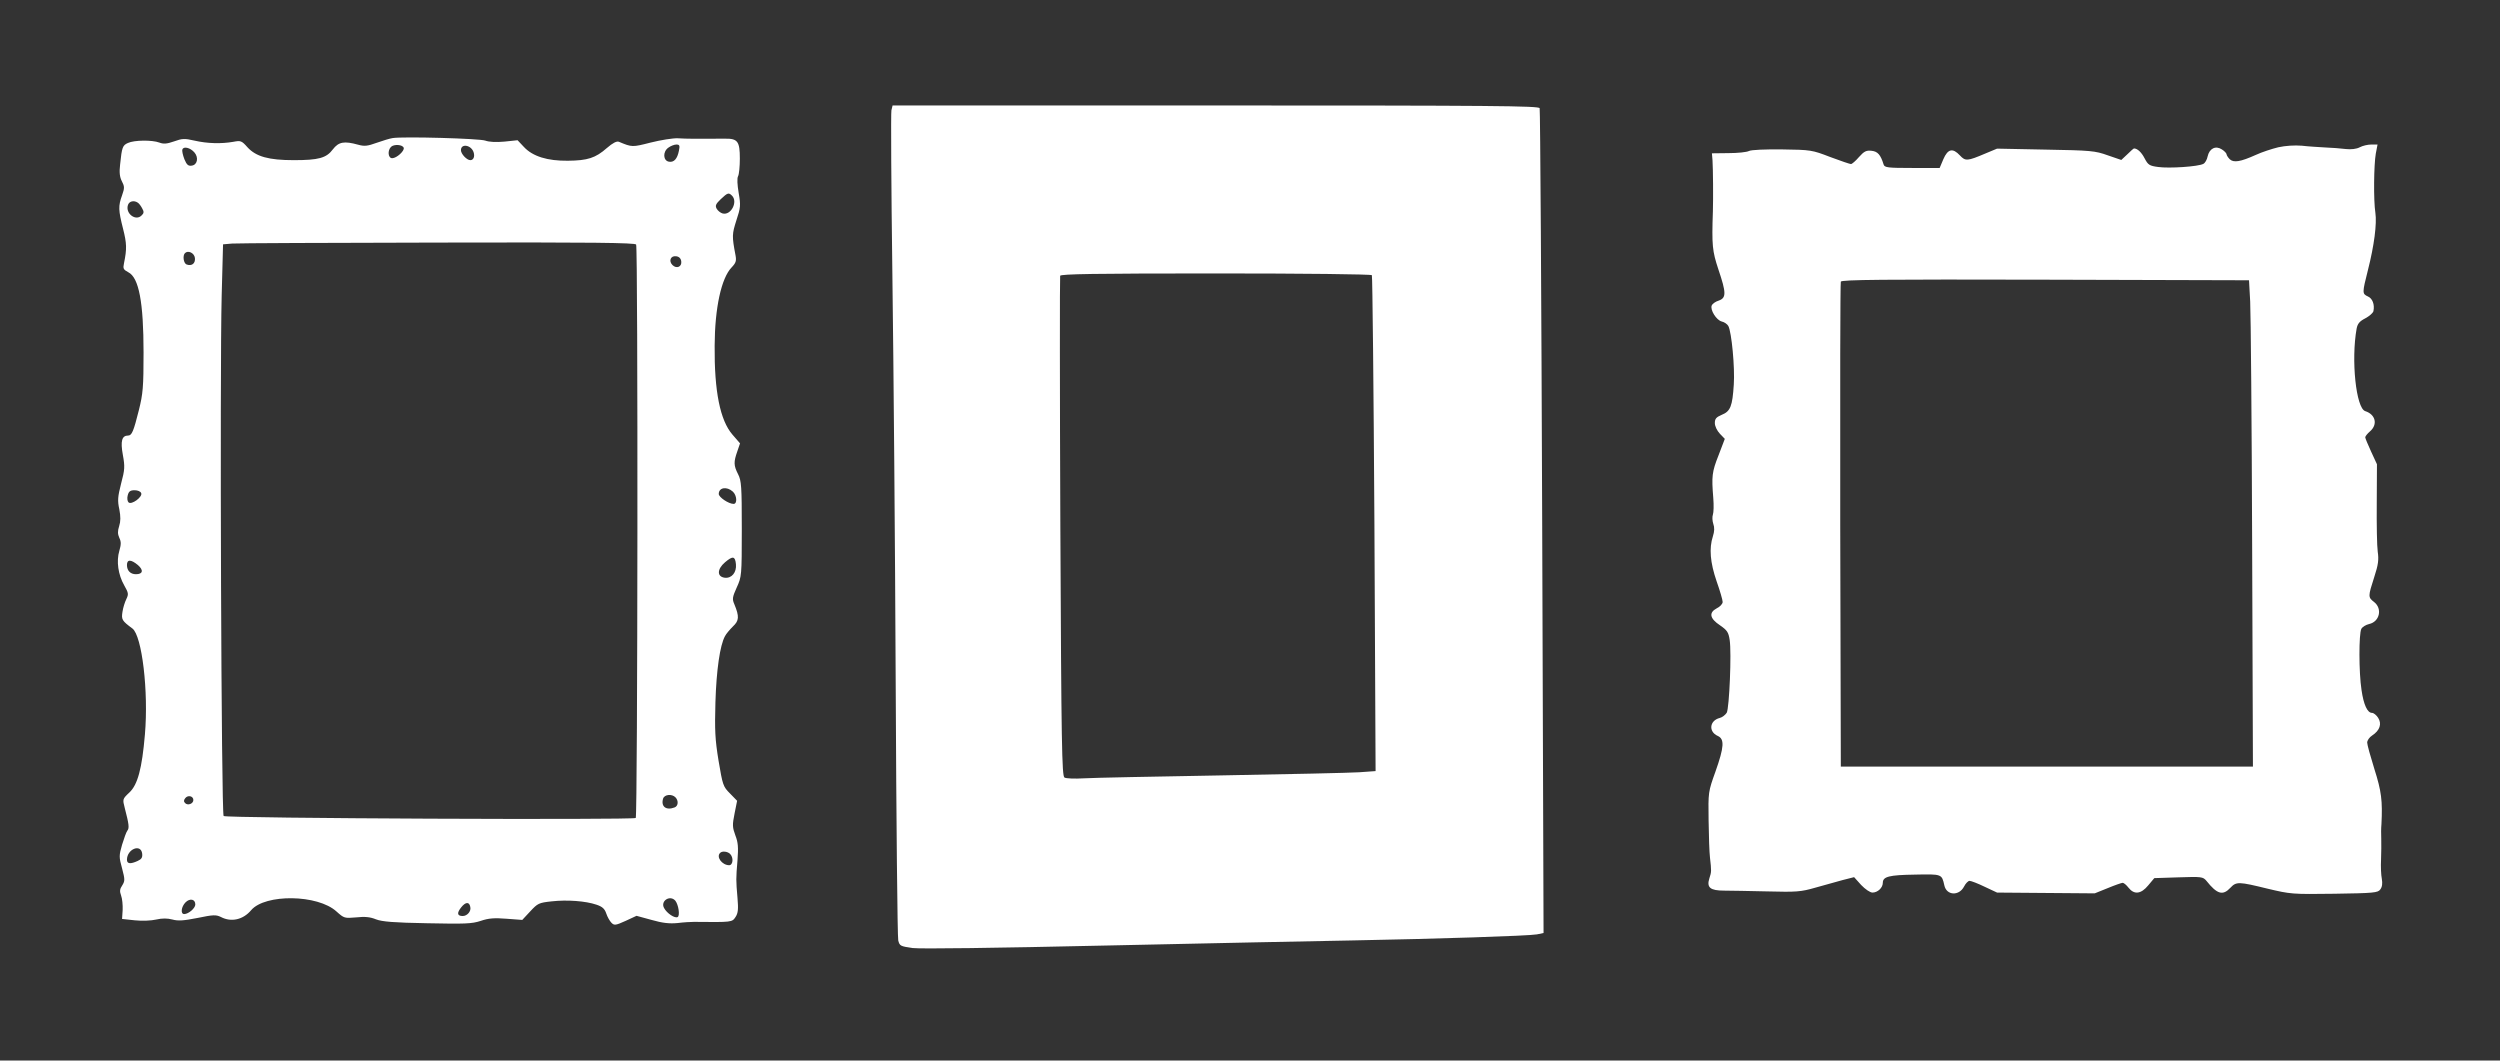
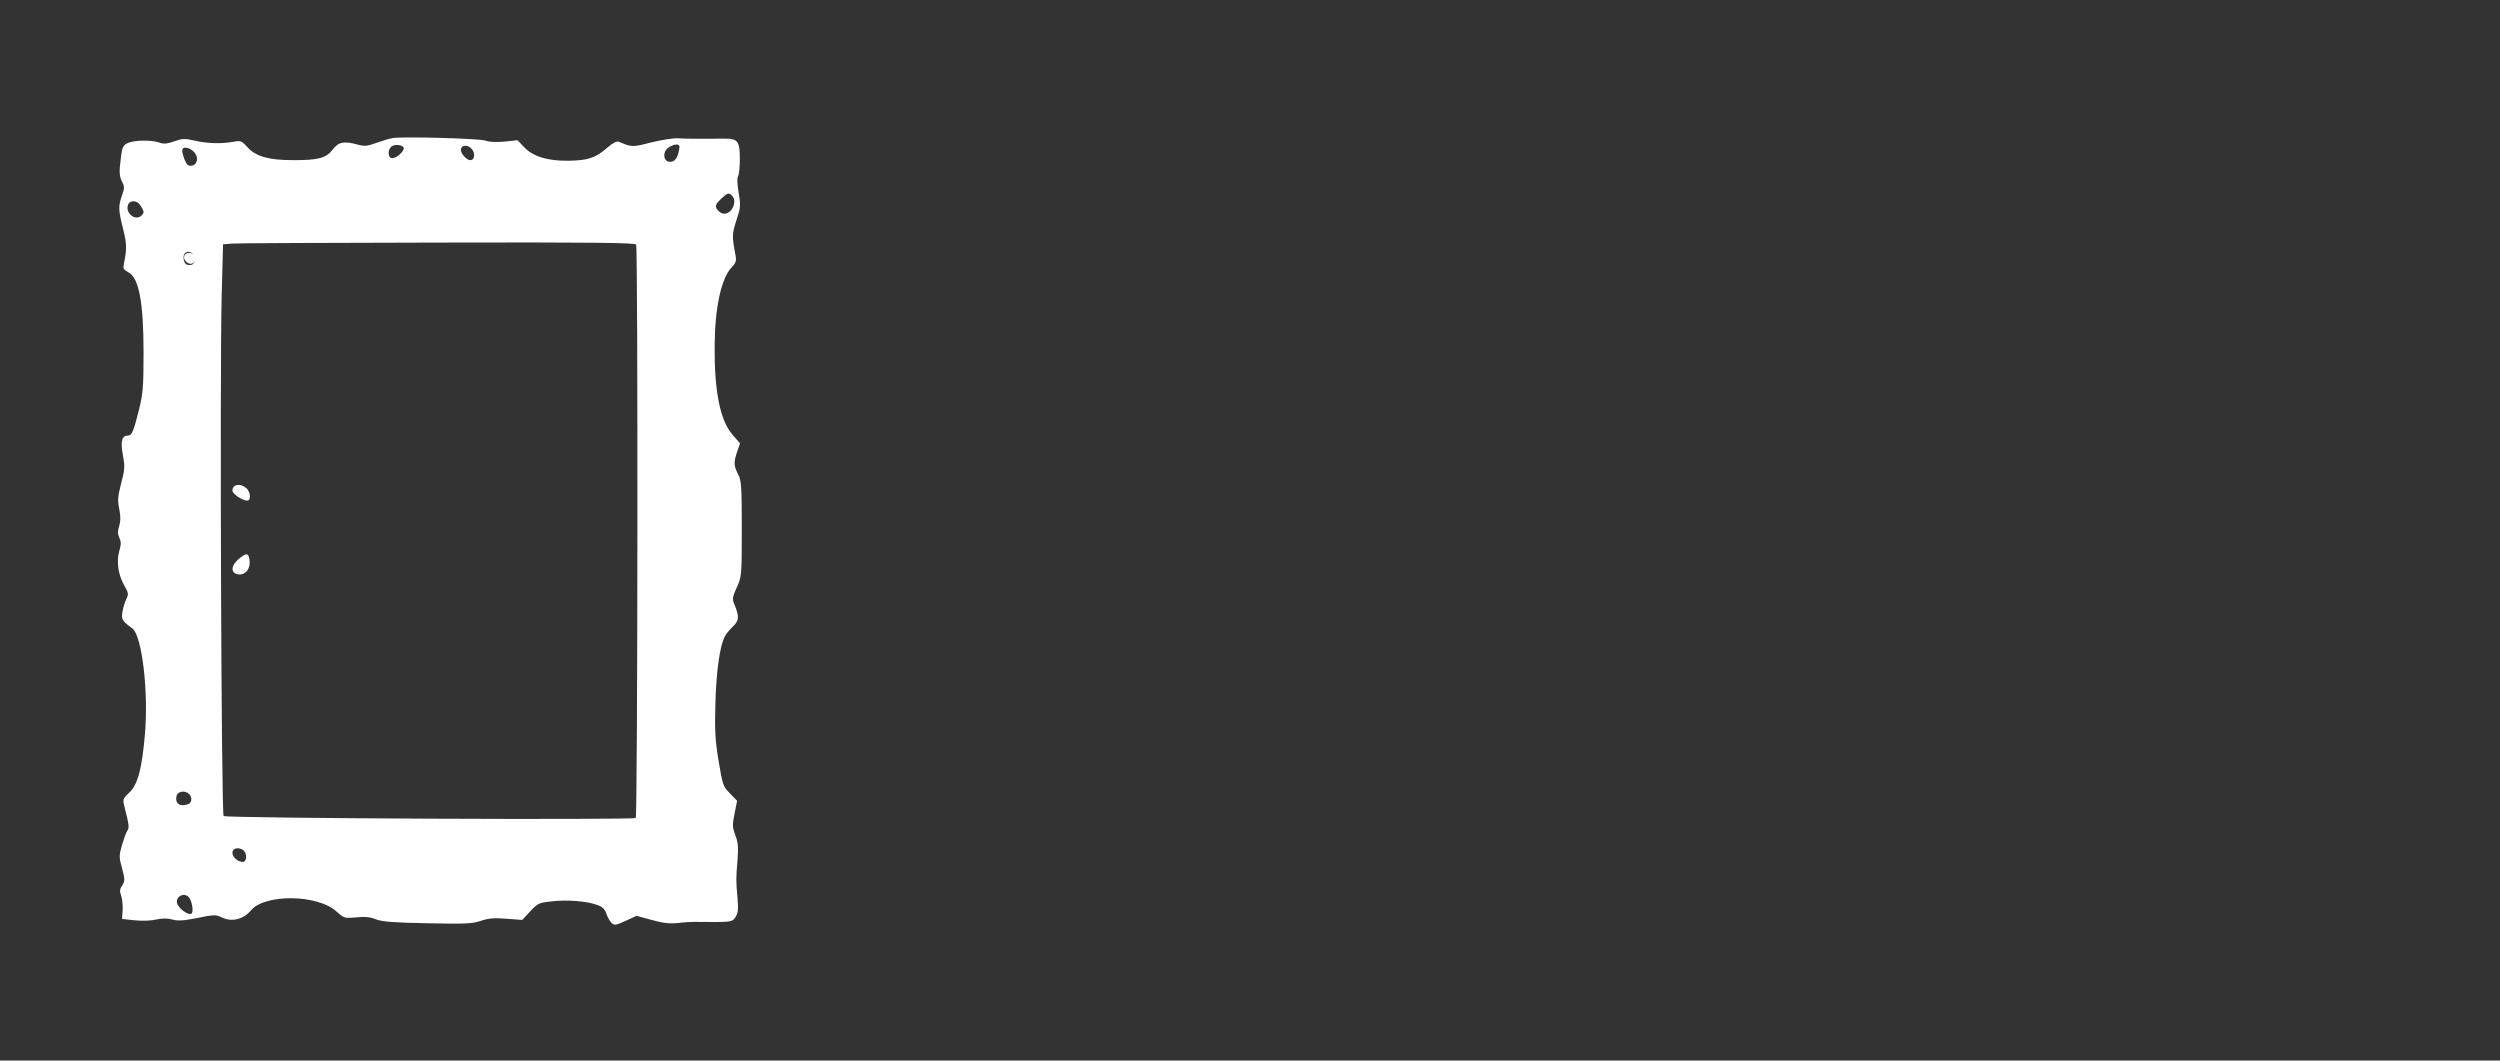
<svg xmlns="http://www.w3.org/2000/svg" version="1.0" width="1280pt" height="543pt" viewBox="0 0 1280 543" preserveAspectRatio="xMidYMid meet">
  <rect x="0" y="0" width="1280" height="543" fill="#333333" stroke="none" />
  <g transform="translate(0,543) scale(0.1,-0.1)" fill="#ffffff" stroke="none">
-     <path d="M4564 4865 c-3 -14 -1 -393 5 -842 6 -450 14 -1394 17 -2098 3 -704 9 -1293 13 -1310 7 -28 11 -30 74 -39 42 -5 416 0 995 13 510 11 1076 23 1257 26 427 8 901 23 944 31 l34 7 -7 2104 c-4 1157 -10 2111 -13 2119 -4 12 -236 14 -1659 14 l-1654 0 -6 -25z m2460 -844 c3 -5 9 -578 13 -1274 l6 -1265 -84 -6 c-46 -3 -363 -10 -704 -16 -341 -6 -658 -12 -705 -15 -48 -3 -92 -1 -100 4 -13 9 -16 167 -21 1283 -3 700 -3 1279 -1 1286 3 9 172 12 797 12 452 0 796 -4 799 -9z" />
-     <path d="M2010 4723 c-14 -2 -50 -13 -81 -24 -47 -17 -63 -19 -95 -10 -72 20 -100 15 -130 -24 -33 -44 -72 -55 -200 -55 -128 0 -193 18 -237 66 -30 34 -35 35 -72 28 -62 -11 -134 -9 -199 6 -52 12 -63 11 -105 -4 -37 -13 -54 -14 -75 -6 -37 14 -129 13 -161 -2 -27 -12 -31 -21 -40 -110 -5 -41 -2 -65 9 -86 14 -27 14 -35 1 -72 -20 -55 -19 -76 5 -171 19 -75 20 -103 5 -176 -6 -28 -4 -33 22 -47 54 -27 78 -153 78 -411 0 -176 -3 -211 -24 -295 -27 -108 -36 -130 -55 -130 -32 0 -40 -28 -27 -99 11 -60 10 -76 -9 -147 -17 -67 -19 -87 -9 -132 7 -38 7 -61 -1 -86 -8 -25 -8 -40 1 -60 10 -20 9 -35 0 -66 -16 -53 -6 -123 25 -177 22 -39 23 -45 11 -70 -8 -16 -17 -45 -20 -66 -6 -39 -3 -45 51 -85 49 -37 83 -322 64 -542 -15 -176 -37 -258 -80 -298 -35 -33 -35 -34 -23 -80 21 -81 24 -102 13 -115 -5 -6 -17 -39 -27 -72 -16 -56 -16 -63 0 -121 15 -57 15 -64 1 -87 -13 -19 -14 -30 -6 -52 6 -16 9 -49 8 -74 l-3 -46 65 -7 c38 -4 84 -2 110 4 31 7 56 7 83 0 29 -8 57 -6 128 8 82 17 95 17 120 5 53 -28 114 -14 155 35 72 84 341 81 437 -7 39 -35 41 -35 101 -30 44 5 72 2 101 -10 31 -12 91 -17 262 -20 192 -4 229 -3 274 12 41 14 70 16 133 11 l80 -6 41 44 c38 41 44 44 109 51 80 9 174 2 230 -17 30 -10 42 -21 50 -45 6 -18 18 -39 27 -48 14 -14 21 -13 72 10 l56 26 77 -21 c56 -16 91 -20 133 -16 31 4 68 6 84 6 196 -2 195 -2 213 25 13 20 15 40 10 97 -8 93 -8 98 0 194 5 66 3 91 -11 127 -15 41 -16 53 -4 112 l13 65 -37 38 c-35 35 -37 43 -58 167 -18 110 -20 156 -16 300 5 164 23 291 49 338 6 12 25 34 41 50 31 29 33 50 7 113 -12 27 -10 37 12 86 25 55 26 59 26 299 0 219 -2 248 -19 281 -23 45 -23 63 -4 117 l14 41 -39 45 c-63 73 -93 221 -91 455 1 194 34 346 87 401 22 23 25 34 20 61 -19 100 -18 109 4 179 22 66 23 78 12 141 -7 42 -9 76 -3 86 5 9 9 50 9 90 0 88 -11 103 -76 102 -144 -1 -193 -1 -242 2 -25 1 -87 -9 -139 -22 -94 -24 -95 -24 -162 4 -11 5 -32 -6 -62 -32 -58 -51 -98 -64 -200 -65 -104 -1 -179 22 -224 70 l-33 35 -67 -7 c-43 -4 -79 -2 -98 5 -29 11 -423 22 -475 13z m57 -50 c5 -15 -36 -53 -59 -53 -21 0 -25 39 -6 58 15 15 60 12 65 -5z m358 -23 c7 -22 -1 -40 -17 -40 -18 0 -48 32 -48 51 0 36 53 27 65 -11z m1051 8 c-8 -41 -25 -60 -50 -56 -31 4 -34 51 -4 72 12 9 31 16 41 16 16 0 19 -5 13 -32z m-2481 -8 c23 -26 16 -64 -13 -68 -18 -3 -26 4 -38 33 -8 21 -13 43 -10 50 6 17 40 9 61 -15z m2753 -222 c31 -31 -5 -102 -48 -91 -11 3 -25 14 -31 25 -8 15 -4 24 21 48 36 34 41 35 58 18z m-3042 -36 c6 -4 16 -17 22 -29 10 -17 9 -25 -3 -36 -30 -31 -84 10 -70 53 6 20 31 26 51 12z m2551 -214 c10 -16 8 -2926 -2 -2936 -11 -11 -2098 -2 -2110 10 -12 11 -20 2269 -10 2665 l7 262 47 4 c25 2 499 4 1053 5 796 2 1009 -1 1015 -10z m-2259 -69 c3 -28 -16 -43 -43 -33 -15 6 -21 45 -8 58 16 16 48 1 51 -25z m2490 -17 c4 -28 -24 -40 -45 -19 -21 21 -9 49 19 45 15 -2 24 -11 26 -26z m264 -1179 c21 -19 24 -63 4 -63 -25 0 -76 34 -76 51 0 33 41 40 72 12z m-3029 -8 c8 -19 -50 -62 -65 -47 -6 6 -8 22 -4 36 5 20 13 26 35 26 16 0 31 -6 34 -15z m3045 -364 c4 -42 -22 -73 -57 -69 -41 5 -40 44 1 79 40 34 52 32 56 -10z m-3062 -4 c30 -26 26 -47 -10 -47 -28 0 -46 18 -46 47 0 30 21 29 56 0z m284 -1203 c0 -19 -28 -30 -42 -16 -8 8 -8 15 1 26 14 17 41 10 41 -10z m2468 14 c17 -17 15 -45 -4 -52 -44 -17 -71 5 -59 45 7 22 45 25 63 7z m-2730 -289 c2 -19 -3 -28 -23 -37 -37 -17 -55 -15 -55 6 0 55 72 84 78 31z m3010 -1 c19 -19 15 -58 -5 -58 -37 1 -67 43 -46 63 10 11 38 8 51 -5z m-2738 -259 c0 -19 -35 -49 -57 -49 -20 0 -15 38 7 60 22 22 50 17 50 -11z m2458 19 c16 -21 24 -75 12 -83 -14 -9 -56 19 -70 46 -20 36 31 69 58 37z m-1050 -32 c5 -22 -16 -46 -39 -46 -28 0 -31 15 -8 44 23 29 42 30 47 2z" />
-     <path d="M11665 4676 c-33 -8 -85 -25 -115 -39 -80 -36 -114 -41 -134 -22 -9 9 -16 21 -16 25 0 5 -11 17 -24 25 -32 21 -64 5 -73 -36 -3 -16 -13 -34 -22 -38 -25 -14 -175 -24 -231 -16 -46 6 -52 11 -70 45 -16 31 -37 50 -54 50 -2 0 -17 -13 -34 -30 l-31 -29 -70 24 c-64 23 -87 25 -318 29 l-248 5 -60 -25 c-92 -39 -102 -40 -130 -10 -37 40 -62 34 -85 -19 l-19 -45 -141 0 c-125 0 -141 2 -146 18 -15 49 -30 67 -62 70 -27 3 -38 -3 -64 -32 -17 -20 -36 -36 -41 -36 -5 0 -53 16 -106 36 -93 36 -100 37 -246 39 -88 1 -158 -2 -170 -8 -11 -6 -58 -11 -105 -11 l-85 -1 3 -35 c3 -49 4 -193 2 -262 -6 -175 -3 -203 28 -297 41 -121 41 -146 2 -160 -17 -5 -33 -17 -36 -25 -9 -23 24 -75 51 -82 14 -3 29 -14 34 -23 17 -31 34 -214 28 -300 -7 -111 -17 -137 -62 -155 -28 -12 -35 -20 -35 -42 0 -16 11 -39 26 -55 l25 -26 -32 -84 c-34 -86 -36 -107 -27 -219 3 -36 2 -74 -2 -85 -4 -11 -3 -32 2 -47 7 -19 6 -39 -2 -64 -20 -61 -14 -134 19 -230 17 -48 31 -96 31 -106 0 -10 -14 -25 -31 -33 -41 -22 -35 -52 18 -87 36 -25 43 -35 49 -75 10 -66 -2 -347 -15 -372 -7 -11 -23 -24 -36 -27 -52 -13 -59 -70 -10 -92 35 -16 33 -56 -12 -183 -37 -103 -37 -105 -35 -249 1 -80 4 -165 7 -190 8 -71 8 -73 -3 -107 -15 -47 4 -63 76 -63 31 0 131 -2 221 -4 149 -4 172 -2 245 19 45 13 108 30 140 39 l59 15 36 -40 c21 -22 46 -39 58 -39 27 0 53 25 53 50 0 32 32 40 165 42 138 3 137 3 150 -55 11 -52 75 -56 101 -6 8 16 21 29 28 29 8 0 42 -13 77 -30 l64 -30 250 -2 250 -2 67 27 c36 15 71 27 76 27 6 0 19 -11 30 -25 29 -37 64 -33 101 12 l31 37 124 4 c119 4 125 3 143 -18 55 -69 84 -77 123 -35 30 32 43 31 190 -5 118 -28 125 -29 342 -26 202 3 223 5 235 22 10 13 12 31 8 54 -4 19 -6 64 -4 100 1 36 2 83 1 105 -1 22 -1 56 1 75 6 120 0 169 -36 282 -20 64 -37 125 -37 136 0 11 11 27 25 36 40 26 51 60 31 91 -9 14 -23 25 -31 25 -24 0 -43 41 -54 117 -14 90 -14 288 -1 313 5 10 23 21 40 25 54 12 69 79 25 113 -31 24 -31 28 1 127 21 64 24 90 18 130 -4 28 -6 140 -5 249 l1 199 -30 65 c-16 35 -30 68 -30 73 0 5 11 19 25 31 40 35 28 86 -25 103 -47 15 -73 261 -44 423 5 25 15 37 44 52 21 11 40 28 42 37 7 34 -5 65 -28 75 -30 14 -30 17 0 136 32 126 46 236 38 292 -10 63 -8 246 2 303 l9 47 -32 0 c-18 0 -44 -6 -59 -14 -17 -9 -44 -12 -72 -9 -25 3 -72 7 -105 8 -33 2 -87 5 -120 9 -37 3 -83 0 -120 -8z m-144 -791 c3 -61 8 -621 10 -1245 l4 -1135 -1055 0 -1055 0 -3 1235 c-1 679 0 1241 3 1248 3 10 218 12 1047 10 l1043 -3 6 -110z" />
+     <path d="M2010 4723 c-14 -2 -50 -13 -81 -24 -47 -17 -63 -19 -95 -10 -72 20 -100 15 -130 -24 -33 -44 -72 -55 -200 -55 -128 0 -193 18 -237 66 -30 34 -35 35 -72 28 -62 -11 -134 -9 -199 6 -52 12 -63 11 -105 -4 -37 -13 -54 -14 -75 -6 -37 14 -129 13 -161 -2 -27 -12 -31 -21 -40 -110 -5 -41 -2 -65 9 -86 14 -27 14 -35 1 -72 -20 -55 -19 -76 5 -171 19 -75 20 -103 5 -176 -6 -28 -4 -33 22 -47 54 -27 78 -153 78 -411 0 -176 -3 -211 -24 -295 -27 -108 -36 -130 -55 -130 -32 0 -40 -28 -27 -99 11 -60 10 -76 -9 -147 -17 -67 -19 -87 -9 -132 7 -38 7 -61 -1 -86 -8 -25 -8 -40 1 -60 10 -20 9 -35 0 -66 -16 -53 -6 -123 25 -177 22 -39 23 -45 11 -70 -8 -16 -17 -45 -20 -66 -6 -39 -3 -45 51 -85 49 -37 83 -322 64 -542 -15 -176 -37 -258 -80 -298 -35 -33 -35 -34 -23 -80 21 -81 24 -102 13 -115 -5 -6 -17 -39 -27 -72 -16 -56 -16 -63 0 -121 15 -57 15 -64 1 -87 -13 -19 -14 -30 -6 -52 6 -16 9 -49 8 -74 l-3 -46 65 -7 c38 -4 84 -2 110 4 31 7 56 7 83 0 29 -8 57 -6 128 8 82 17 95 17 120 5 53 -28 114 -14 155 35 72 84 341 81 437 -7 39 -35 41 -35 101 -30 44 5 72 2 101 -10 31 -12 91 -17 262 -20 192 -4 229 -3 274 12 41 14 70 16 133 11 l80 -6 41 44 c38 41 44 44 109 51 80 9 174 2 230 -17 30 -10 42 -21 50 -45 6 -18 18 -39 27 -48 14 -14 21 -13 72 10 l56 26 77 -21 c56 -16 91 -20 133 -16 31 4 68 6 84 6 196 -2 195 -2 213 25 13 20 15 40 10 97 -8 93 -8 98 0 194 5 66 3 91 -11 127 -15 41 -16 53 -4 112 l13 65 -37 38 c-35 35 -37 43 -58 167 -18 110 -20 156 -16 300 5 164 23 291 49 338 6 12 25 34 41 50 31 29 33 50 7 113 -12 27 -10 37 12 86 25 55 26 59 26 299 0 219 -2 248 -19 281 -23 45 -23 63 -4 117 l14 41 -39 45 c-63 73 -93 221 -91 455 1 194 34 346 87 401 22 23 25 34 20 61 -19 100 -18 109 4 179 22 66 23 78 12 141 -7 42 -9 76 -3 86 5 9 9 50 9 90 0 88 -11 103 -76 102 -144 -1 -193 -1 -242 2 -25 1 -87 -9 -139 -22 -94 -24 -95 -24 -162 4 -11 5 -32 -6 -62 -32 -58 -51 -98 -64 -200 -65 -104 -1 -179 22 -224 70 l-33 35 -67 -7 c-43 -4 -79 -2 -98 5 -29 11 -423 22 -475 13z m57 -50 c5 -15 -36 -53 -59 -53 -21 0 -25 39 -6 58 15 15 60 12 65 -5z m358 -23 c7 -22 -1 -40 -17 -40 -18 0 -48 32 -48 51 0 36 53 27 65 -11z m1051 8 c-8 -41 -25 -60 -50 -56 -31 4 -34 51 -4 72 12 9 31 16 41 16 16 0 19 -5 13 -32z m-2481 -8 c23 -26 16 -64 -13 -68 -18 -3 -26 4 -38 33 -8 21 -13 43 -10 50 6 17 40 9 61 -15z m2753 -222 c31 -31 -5 -102 -48 -91 -11 3 -25 14 -31 25 -8 15 -4 24 21 48 36 34 41 35 58 18z m-3042 -36 c6 -4 16 -17 22 -29 10 -17 9 -25 -3 -36 -30 -31 -84 10 -70 53 6 20 31 26 51 12z m2551 -214 c10 -16 8 -2926 -2 -2936 -11 -11 -2098 -2 -2110 10 -12 11 -20 2269 -10 2665 l7 262 47 4 c25 2 499 4 1053 5 796 2 1009 -1 1015 -10z m-2259 -69 c3 -28 -16 -43 -43 -33 -15 6 -21 45 -8 58 16 16 48 1 51 -25z c4 -28 -24 -40 -45 -19 -21 21 -9 49 19 45 15 -2 24 -11 26 -26z m264 -1179 c21 -19 24 -63 4 -63 -25 0 -76 34 -76 51 0 33 41 40 72 12z m-3029 -8 c8 -19 -50 -62 -65 -47 -6 6 -8 22 -4 36 5 20 13 26 35 26 16 0 31 -6 34 -15z m3045 -364 c4 -42 -22 -73 -57 -69 -41 5 -40 44 1 79 40 34 52 32 56 -10z m-3062 -4 c30 -26 26 -47 -10 -47 -28 0 -46 18 -46 47 0 30 21 29 56 0z m284 -1203 c0 -19 -28 -30 -42 -16 -8 8 -8 15 1 26 14 17 41 10 41 -10z m2468 14 c17 -17 15 -45 -4 -52 -44 -17 -71 5 -59 45 7 22 45 25 63 7z m-2730 -289 c2 -19 -3 -28 -23 -37 -37 -17 -55 -15 -55 6 0 55 72 84 78 31z m3010 -1 c19 -19 15 -58 -5 -58 -37 1 -67 43 -46 63 10 11 38 8 51 -5z m-2738 -259 c0 -19 -35 -49 -57 -49 -20 0 -15 38 7 60 22 22 50 17 50 -11z m2458 19 c16 -21 24 -75 12 -83 -14 -9 -56 19 -70 46 -20 36 31 69 58 37z m-1050 -32 c5 -22 -16 -46 -39 -46 -28 0 -31 15 -8 44 23 29 42 30 47 2z" />
  </g>
</svg>